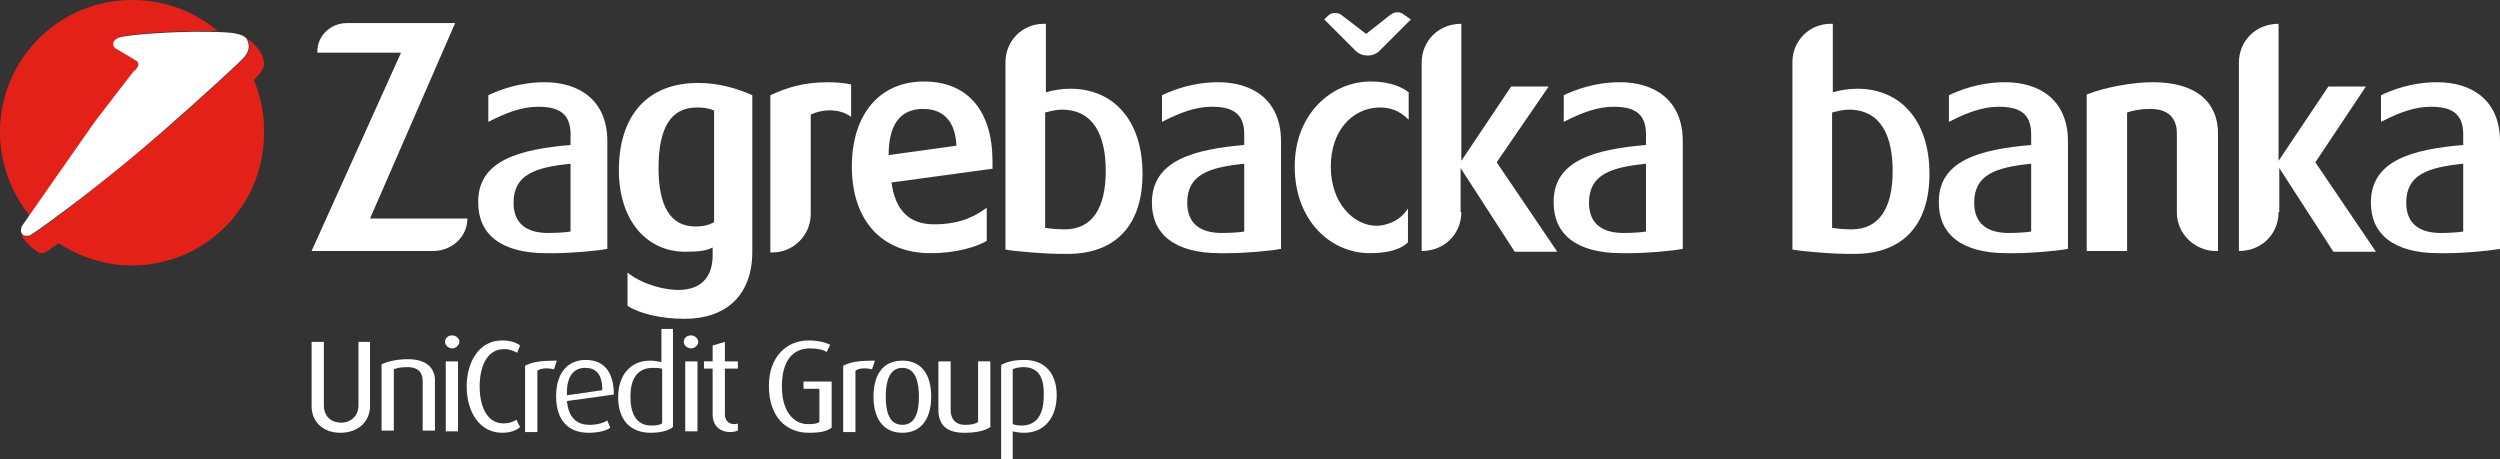
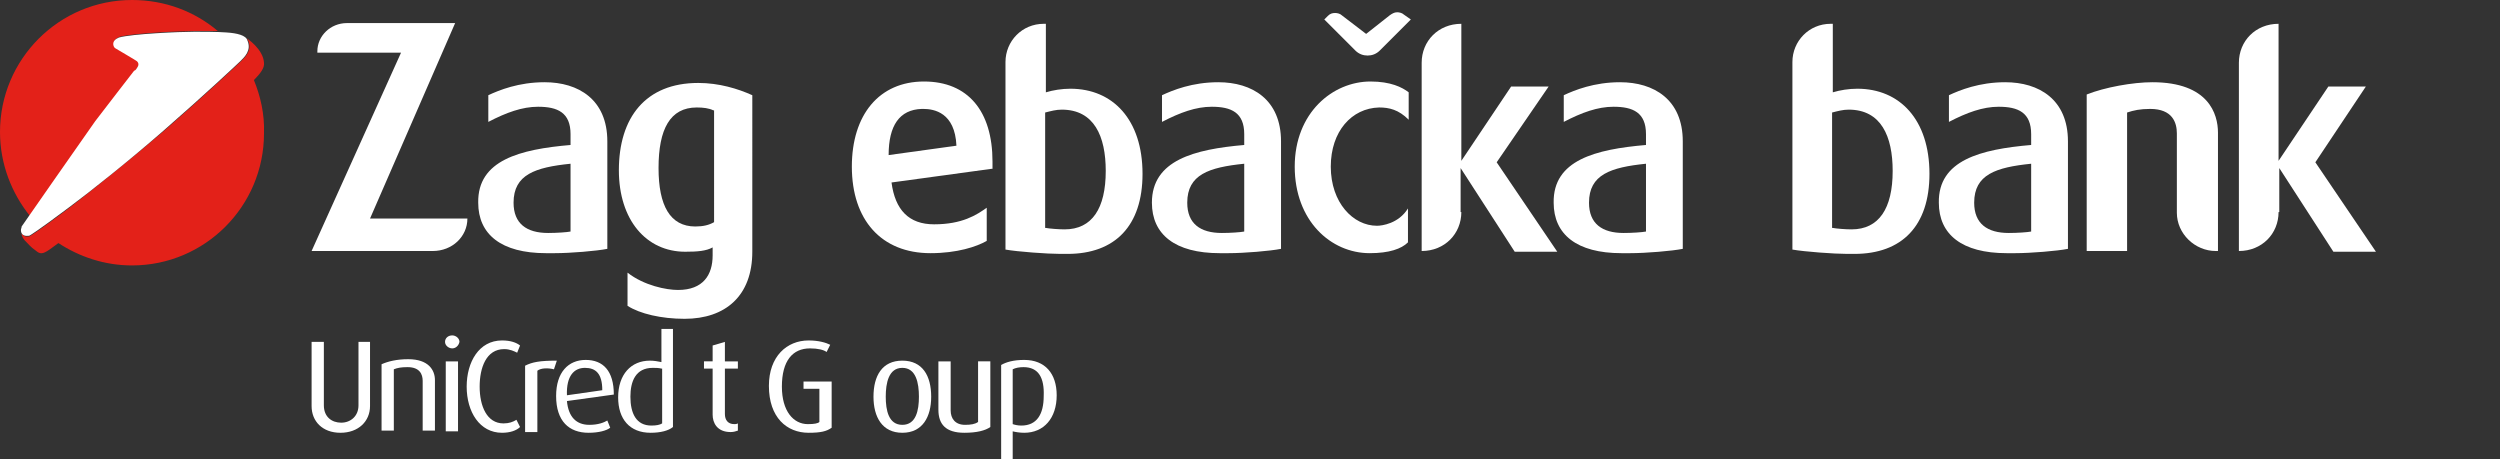
<svg xmlns="http://www.w3.org/2000/svg" version="1.1" id="lettering" x="0px" y="0px" viewBox="0 0 346.6 63.7" style="enable-background:new 0 0 346.6 63.7;" xml:space="preserve">
  <rect x="0" y="0" width="346.6" height="63.7" fill="#333333" stroke="none" />
  <style type="text/css">
	.st0{fill:#E32119;}
	.st1{fill-rule:evenodd;clip-rule:evenodd;fill:#FFFFFF;}
	.st2{fill:#FFFFFF;}
</style>
  <g>
    <path class="st0" d="M18.8,9.8c0,0,0-0.1,0.3-0.5c0.3-0.4,0.2-0.7,0-0.9c-0.1-0.1-3-1.8-3-1.8c-0.2-0.1-0.3-0.4-0.3-0.6   c0-0.4,0.3-0.7,0.8-0.9c1.8-0.5,8.3-0.8,10.5-0.8c0.7,0,1.9,0,3,0c0.1,0,0.1,0,0.1,0C27,1.6,22.9,0,18.3,0C8.2,0,0,8.2,0,18.3   c0,4.4,1.6,8.5,4.2,11.7c2.3-3.4,8-11.4,9.2-13.1C15,14.8,18.8,9.8,18.8,9.8z" />
    <path class="st0" d="M35.2,11.1L35.2,11.1c0.9-0.9,1.5-1.7,1.4-2.4c-0.1-1.9-2.4-3.4-2.4-3.4s0,0-0.1-0.1c0.1,0.1,0.2,0.2,0.3,0.4   c0.6,1.4-0.4,2.3-1,2.9c-0.3,0.3-5,4.7-10.5,9.5C18,22.2,12.6,26.5,9.5,28.9c-4.4,3.3-5.3,3.8-5.3,3.8c-0.1,0.1-0.3,0.1-0.5,0.1   c-0.3,0-0.5-0.2-0.7-0.4c0,0.1,0,0.4,0.4,0.9l0.2,0.2c0.3,0.3,0.7,0.8,1.3,1.2c0.9,0.8,1.3,0.4,3.2-1l0,0c2.9,1.9,6.4,3.1,10.2,3.1   c10.1,0,18.3-8.2,18.3-18.3C36.7,15.8,36.1,13.3,35.2,11.1z" />
    <path class="st1" d="M19,9.4c0.3-0.4,0.2-0.7,0-0.9c-0.1-0.1-3-1.8-3-1.8c-0.2-0.1-0.3-0.4-0.3-0.6c0-0.4,0.3-0.7,0.8-0.9   c1.8-0.5,8.3-0.8,10.5-0.8c1,0,3.1,0,4.4,0.1c1.5,0.1,2.7,0.4,2.9,1.1c0.6,1.4-0.4,2.3-1,2.9c-0.3,0.3-5,4.7-10.5,9.5   C18,22.2,12.6,26.5,9.5,28.8c-4.4,3.3-5.3,3.8-5.3,3.8c-0.1,0.1-0.3,0.1-0.5,0.1c-0.5,0-0.8-0.3-0.8-0.8c0-0.2,0.1-0.3,0.1-0.5   c0,0,8.7-12.5,10.2-14.6c1.6-2.1,5.4-7,5.4-7S18.8,9.8,19,9.4z" />
    <path class="st2" d="M51.3,30.3h13.5v0c0,2.5-2.1,4.5-4.8,4.5H43.2L55.6,7.3H44V7.1c0-2.1,1.8-3.9,4.1-3.9h15L51.3,30.3z" />
    <path class="st2" d="M79.1,20.1v-1.5c0-3-1.8-3.8-4.5-3.8c-2.2,0-4.4,0.8-6.9,2.1v-3.7c1.5-0.7,4.2-1.8,7.8-1.8   c4.7,0,8.7,2.4,8.7,8.2v14.9c-1.5,0.3-5.1,0.6-7.3,0.6h-1.2c-6.2,0-9.4-2.6-9.4-7C66.2,22.2,72.1,20.7,79.1,20.1z M79.1,22.7   c-4.9,0.5-7.9,1.5-7.9,5.4c0,2.9,1.8,4.2,4.8,4.2c1.2,0,2.6-0.1,3.1-0.2V22.7z" />
    <path class="st2" d="M104.3,34.9c0,6.1-3.7,9.3-9.4,9.3c-3.2,0-6.2-0.7-7.9-1.8v-4.6c2.3,1.8,5.4,2.4,7,2.4c3.5,0,4.8-2.1,4.8-4.8   v-1.1c-0.9,0.5-2.1,0.6-3.8,0.6c-5.4,0-9.2-4.4-9.2-11.3c0-7.3,3.7-12.1,11-12.1c2.9,0,5.5,0.8,7.5,1.7V34.9L104.3,34.9z    M98.9,15.3c-0.6-0.3-1.4-0.4-2.3-0.4c-3.7,0-5.3,3-5.3,8.4c0,5.2,1.6,8.1,5.1,8.1c1.1,0,1.9-0.2,2.6-0.6V15.3z" />
-     <path class="st2" d="M114.9,11.4c0.9,0,2.1,0.1,3.1,0.3v4.5c-1.9-1.4-4.5-0.9-5.6-0.3v13.8c0,2.9-2.4,5.3-5.3,5.3h-0.3V13.2   C109,12.2,111.2,11.4,114.9,11.4z" />
    <path class="st2" d="M137.5,23.4l-13.9,1.9c0.5,3.8,2.4,5.8,5.9,5.8c3.9,0,5.9-1.3,7.3-2.3v4.6c-1.4,0.8-4.1,1.7-7.8,1.7   c-6.8,0-10.9-4.6-10.9-12c0-7.2,3.8-11.8,10-11.8c6.1,0,9.5,4.1,9.5,11.1V23.4z M132.6,20.2c-0.2-4.6-3.1-5.1-4.6-5.1h-0.2   c-3.1,0.1-4.6,2.3-4.6,6.4L132.6,20.2z" />
    <path class="st2" d="M145,3.3v9.5c1-0.3,2.2-0.5,3.4-0.5c5.9,0,10,4.3,10,11.8c0,7.2-3.8,11.1-10.4,11.1h-1c-1.8,0-5.9-0.3-7.6-0.6   v-26c0-2.9,2.3-5.3,5.3-5.3H145z M145,31.6c0.5,0.1,1.8,0.2,2.6,0.2c3.8,0,5.7-2.9,5.7-8.1c0-4.8-1.6-8.5-6.1-8.5   c-0.8,0-1.5,0.2-2.3,0.4V31.6z" />
    <path class="st2" d="M254.1,3.3v9.5c1-0.3,2.2-0.5,3.4-0.5c5.9,0,10,4.3,10,11.8c0,7.2-3.8,11.1-10.4,11.1h-1   c-1.8,0-5.9-0.3-7.6-0.6v-26c0-2.9,2.3-5.3,5.3-5.3H254.1z M254.1,31.6c0.5,0.1,1.8,0.2,2.6,0.2c3.8,0,5.7-2.9,5.7-8.1   c0-4.8-1.6-8.5-6.1-8.5c-0.8,0-1.5,0.2-2.3,0.4V31.6z" />
    <path class="st2" d="M172.5,20.1v-1.5c0-3-1.8-3.8-4.5-3.8c-2.2,0-4.4,0.8-6.9,2.1v-3.7c1.5-0.7,4.2-1.8,7.8-1.8   c4.7,0,8.7,2.4,8.7,8.2v14.9c-1.5,0.3-5.1,0.6-7.3,0.6h-1.2c-6.2,0-9.4-2.6-9.4-7C159.7,22.2,165.6,20.7,172.5,20.1z M172.5,22.7   c-4.9,0.5-7.9,1.5-7.9,5.4c0,2.9,1.8,4.2,4.8,4.2c1.2,0,2.6-0.1,3.1-0.2V22.7z" />
    <path class="st2" d="M184.5,23.1c0,5,3.1,8.2,6.4,8.2c0.7,0,3-0.3,4.3-2.4v4.7c-0.9,0.9-2.6,1.5-5.3,1.5c-5.4,0-10.4-4.5-10.4-12   c0-7.5,5.3-11.8,10.5-11.8c2.8,0,4.4,0.8,5.3,1.5v3.8c-1.4-1.4-2.7-1.7-4.1-1.7C187.4,15,184.5,18.2,184.5,23.1z M195.6,2.7   L191.3,7c-0.5,0.5-1.1,0.7-1.7,0.7c-0.6,0-1.2-0.2-1.7-0.7l-4.3-4.3l0.5-0.5c0.3-0.3,0.6-0.4,1-0.4c0.3,0,0.7,0.1,0.9,0.3l3.4,2.6   l3.3-2.6c0.3-0.2,0.6-0.4,1-0.4c0.3,0,0.7,0.1,0.9,0.3L195.6,2.7z" />
    <path class="st2" d="M202.6,29.4c0,3-2.3,5.4-5.5,5.4h0V8.7c0-3,2.3-5.4,5.5-5.4h0v19l6.9-10.3h5.2l-7.2,10.5l8.4,12.4h-5.9   l-7.5-11.6V29.4z" />
    <path class="st2" d="M228.2,20.1v-1.5c0-3-1.8-3.8-4.5-3.8c-2.2,0-4.4,0.8-6.9,2.1v-3.7c1.5-0.7,4.2-1.8,7.8-1.8   c4.7,0,8.7,2.4,8.7,8.2v14.9c-1.5,0.3-5.1,0.6-7.3,0.6h-1.2c-6.2,0-9.4-2.6-9.4-7C215.3,22.2,221.2,20.7,228.2,20.1z M228.2,22.7   c-4.9,0.5-7.9,1.5-7.9,5.4c0,2.9,1.8,4.2,4.8,4.2c1.2,0,2.6-0.1,3.1-0.2V22.7z" />
    <path class="st2" d="M281.6,20.1v-1.5c0-3-1.8-3.8-4.5-3.8c-2.2,0-4.4,0.8-6.9,2.1v-3.7c1.5-0.7,4.2-1.8,7.8-1.8   c4.7,0,8.7,2.4,8.7,8.2v14.9c-1.5,0.3-5.2,0.6-7.3,0.6h-1.2c-6.2,0-9.4-2.6-9.4-7C268.7,22.2,274.6,20.7,281.6,20.1z M281.6,22.7   c-4.9,0.5-7.9,1.5-7.9,5.4c0,2.9,1.8,4.2,4.8,4.2c1.2,0,2.6-0.1,3.1-0.2V22.7z" />
    <path class="st2" d="M298.4,11.4c7.8,0,9.1,4.4,9.1,7v16.4h-0.3c-2.9,0-5.4-2.4-5.4-5.3v-11c0-1.5-0.6-3.4-3.7-3.4   c-1.4,0-2.3,0.2-3.2,0.5v19.2h-5.6V13.1C291.8,12.1,295.7,11.4,298.4,11.4z" />
    <path class="st2" d="M315.9,29.4c0,3-2.3,5.4-5.5,5.4h0V8.7c0-3,2.3-5.4,5.5-5.4h0v19l6.9-10.3h5.2L321,22.5l8.4,12.4h-5.9   l-7.5-11.6V29.4z" />
-     <path class="st2" d="M341.5,20.1v-1.5c0-3-1.8-3.8-4.5-3.8c-2.2,0-4.4,0.8-6.9,2.1v-3.7c1.5-0.7,4.2-1.8,7.8-1.8   c4.7,0,8.7,2.4,8.7,8.2v14.9c-1.6,0.3-5.2,0.6-7.3,0.6h-1.2c-6.2,0-9.4-2.6-9.4-7C328.7,22.2,334.5,20.7,341.5,20.1z M341.5,22.7   c-4.9,0.5-7.9,1.5-7.9,5.4c0,2.9,1.8,4.2,4.8,4.2c1.2,0,2.6-0.1,3.1-0.2V22.7z" />
    <g>
      <path class="st2" d="M47.2,60c-2.5,0-4-1.6-4-3.7v-8.9h1.7v8.8c0,1.6,1.1,2.4,2.4,2.4c1.3,0,2.4-0.9,2.4-2.4v-8.8h1.6v8.9    C51.3,58.4,49.7,60,47.2,60z" />
      <path class="st2" d="M58.6,59.8v-7c0-0.9-0.4-1.9-2.1-1.9c-0.9,0-1.4,0.1-1.9,0.3v8.5h-1.7v-9.2c0.9-0.4,2.1-0.7,3.7-0.7    c2.8,0,3.7,1.5,3.7,2.9v7H58.6z" />
      <path class="st2" d="M62.7,48.3c-0.5,0-1-0.4-1-0.9c0-0.5,0.4-0.9,1-0.9c0.5,0,1,0.4,1,0.9C63.6,47.9,63.2,48.3,62.7,48.3z     M61.8,59.8v-9.7h1.7v9.7H61.8z" />
      <path class="st2" d="M69.6,60c-3.1,0-4.9-2.9-4.9-6.4c0-3.4,1.7-6.4,4.9-6.4c1.2,0,2,0.3,2.5,0.7l-0.4,1c-0.4-0.2-1-0.5-1.8-0.5    c-2.5,0-3.4,2.6-3.4,5.2c0,2.7,1,5.1,3.3,5.1c0.8,0,1.3-0.2,1.8-0.5l0.5,1C71.6,59.7,70.7,60,69.6,60z" />
      <path class="st2" d="M76.8,51.2c-0.8-0.2-1.8-0.2-2.3,0.2v8.5h-1.7v-9.2c1-0.5,2-0.7,4.4-0.7L76.8,51.2z" />
      <path class="st2" d="M78.6,55.6c0.2,2.2,1.3,3.3,3.1,3.3c1.2,0,2-0.3,2.5-0.6l0.4,1C84.1,59.7,83,60,81.6,60    c-2.7,0-4.5-1.6-4.5-5.1c0-3.3,1.7-5,4.1-5c2.4,0,3.9,1.5,3.9,4.8L78.6,55.6z M81.1,51c-1.5,0-2.6,1.1-2.5,3.8l4.9-0.7    C83.5,51.8,82.6,51,81.1,51z" />
      <path class="st2" d="M90.2,60c-2.9,0-4.5-1.9-4.5-4.9c0-3.2,1.8-5.1,4.4-5.1c0.6,0,1.1,0.1,1.6,0.2v-4.6h1.6v13.6    C92.7,59.7,91.6,60,90.2,60z M91.7,51.1C91.3,51,90.9,51,90.5,51c-2.4,0-3.1,1.9-3.1,4c0,2.3,0.8,4,2.9,4c0.7,0,1.2-0.1,1.5-0.3    V51.1z" />
-       <path class="st2" d="M95.8,48.3c-0.5,0-1-0.4-1-0.9c0-0.5,0.4-0.9,1-0.9c0.5,0,1,0.4,1,0.9C96.8,47.9,96.3,48.3,95.8,48.3z     M95,59.8v-9.7h1.7v9.7H95z" />
      <path class="st2" d="M101.3,59.9c-1.9,0-2.5-1.3-2.5-2.4v-6.4h-1.2v-1h1.2v-2.2l1.7-0.5v2.7h1.8v1h-1.8v6.3c0,0.8,0.4,1.4,1.3,1.4    c0.2,0,0.3,0,0.5-0.1v1C102,59.8,101.7,59.9,101.3,59.9z" />
      <path class="st2" d="M112.1,60c-3,0-5.5-2.1-5.5-6.5c0-4.1,2.5-6.3,5.5-6.3c1.4,0,2.4,0.3,3,0.6l-0.5,1c-0.4-0.3-1.2-0.5-2.3-0.5    c-2.4,0-3.9,1.7-3.9,5.3c0,3.4,1.6,5.2,3.6,5.2c0.9,0,1.4-0.1,1.6-0.3v-4.6h-2.2v-1h3.9v6.4C114.6,59.8,113.8,60,112.1,60z" />
-       <path class="st2" d="M120.9,51.2c-0.8-0.2-1.8-0.2-2.3,0.2v8.5h-1.7v-9.2c1-0.5,2-0.7,4.4-0.7L120.9,51.2z" />
      <path class="st2" d="M125.1,60c-2.8,0-4-2.2-4-5c0-2.9,1.2-5,4-5c2.8,0,4,2.1,4,5C129.1,57.8,127.9,60,125.1,60z M125.1,51    c-1.9,0-2.3,2.1-2.3,4s0.4,3.9,2.3,3.9c1.9,0,2.3-2,2.3-3.9S127,51,125.1,51z" />
      <path class="st2" d="M133.7,60c-2.6,0-3.6-1.2-3.6-3.2v-6.7h1.7v6.8c0,1.1,0.6,2,2,2c0.8,0,1.4-0.1,1.8-0.4v-8.4h1.7v9.1    C136.6,59.7,135.4,60,133.7,60z" />
      <path class="st2" d="M142,60c-0.6,0-1.2-0.1-1.6-0.2v4h-1.6V50.6c0.7-0.4,1.7-0.7,3.2-0.7c2.9,0,4.5,1.9,4.5,4.9    C146.5,58,144.7,60,142,60z M141.9,50.9c-0.6,0-1.1,0.1-1.5,0.3v7.6c0.3,0.1,0.7,0.2,1.2,0.2c2.1,0,3.1-1.5,3.1-4.1    C144.8,52.4,144,50.9,141.9,50.9z" />
    </g>
  </g>
</svg>